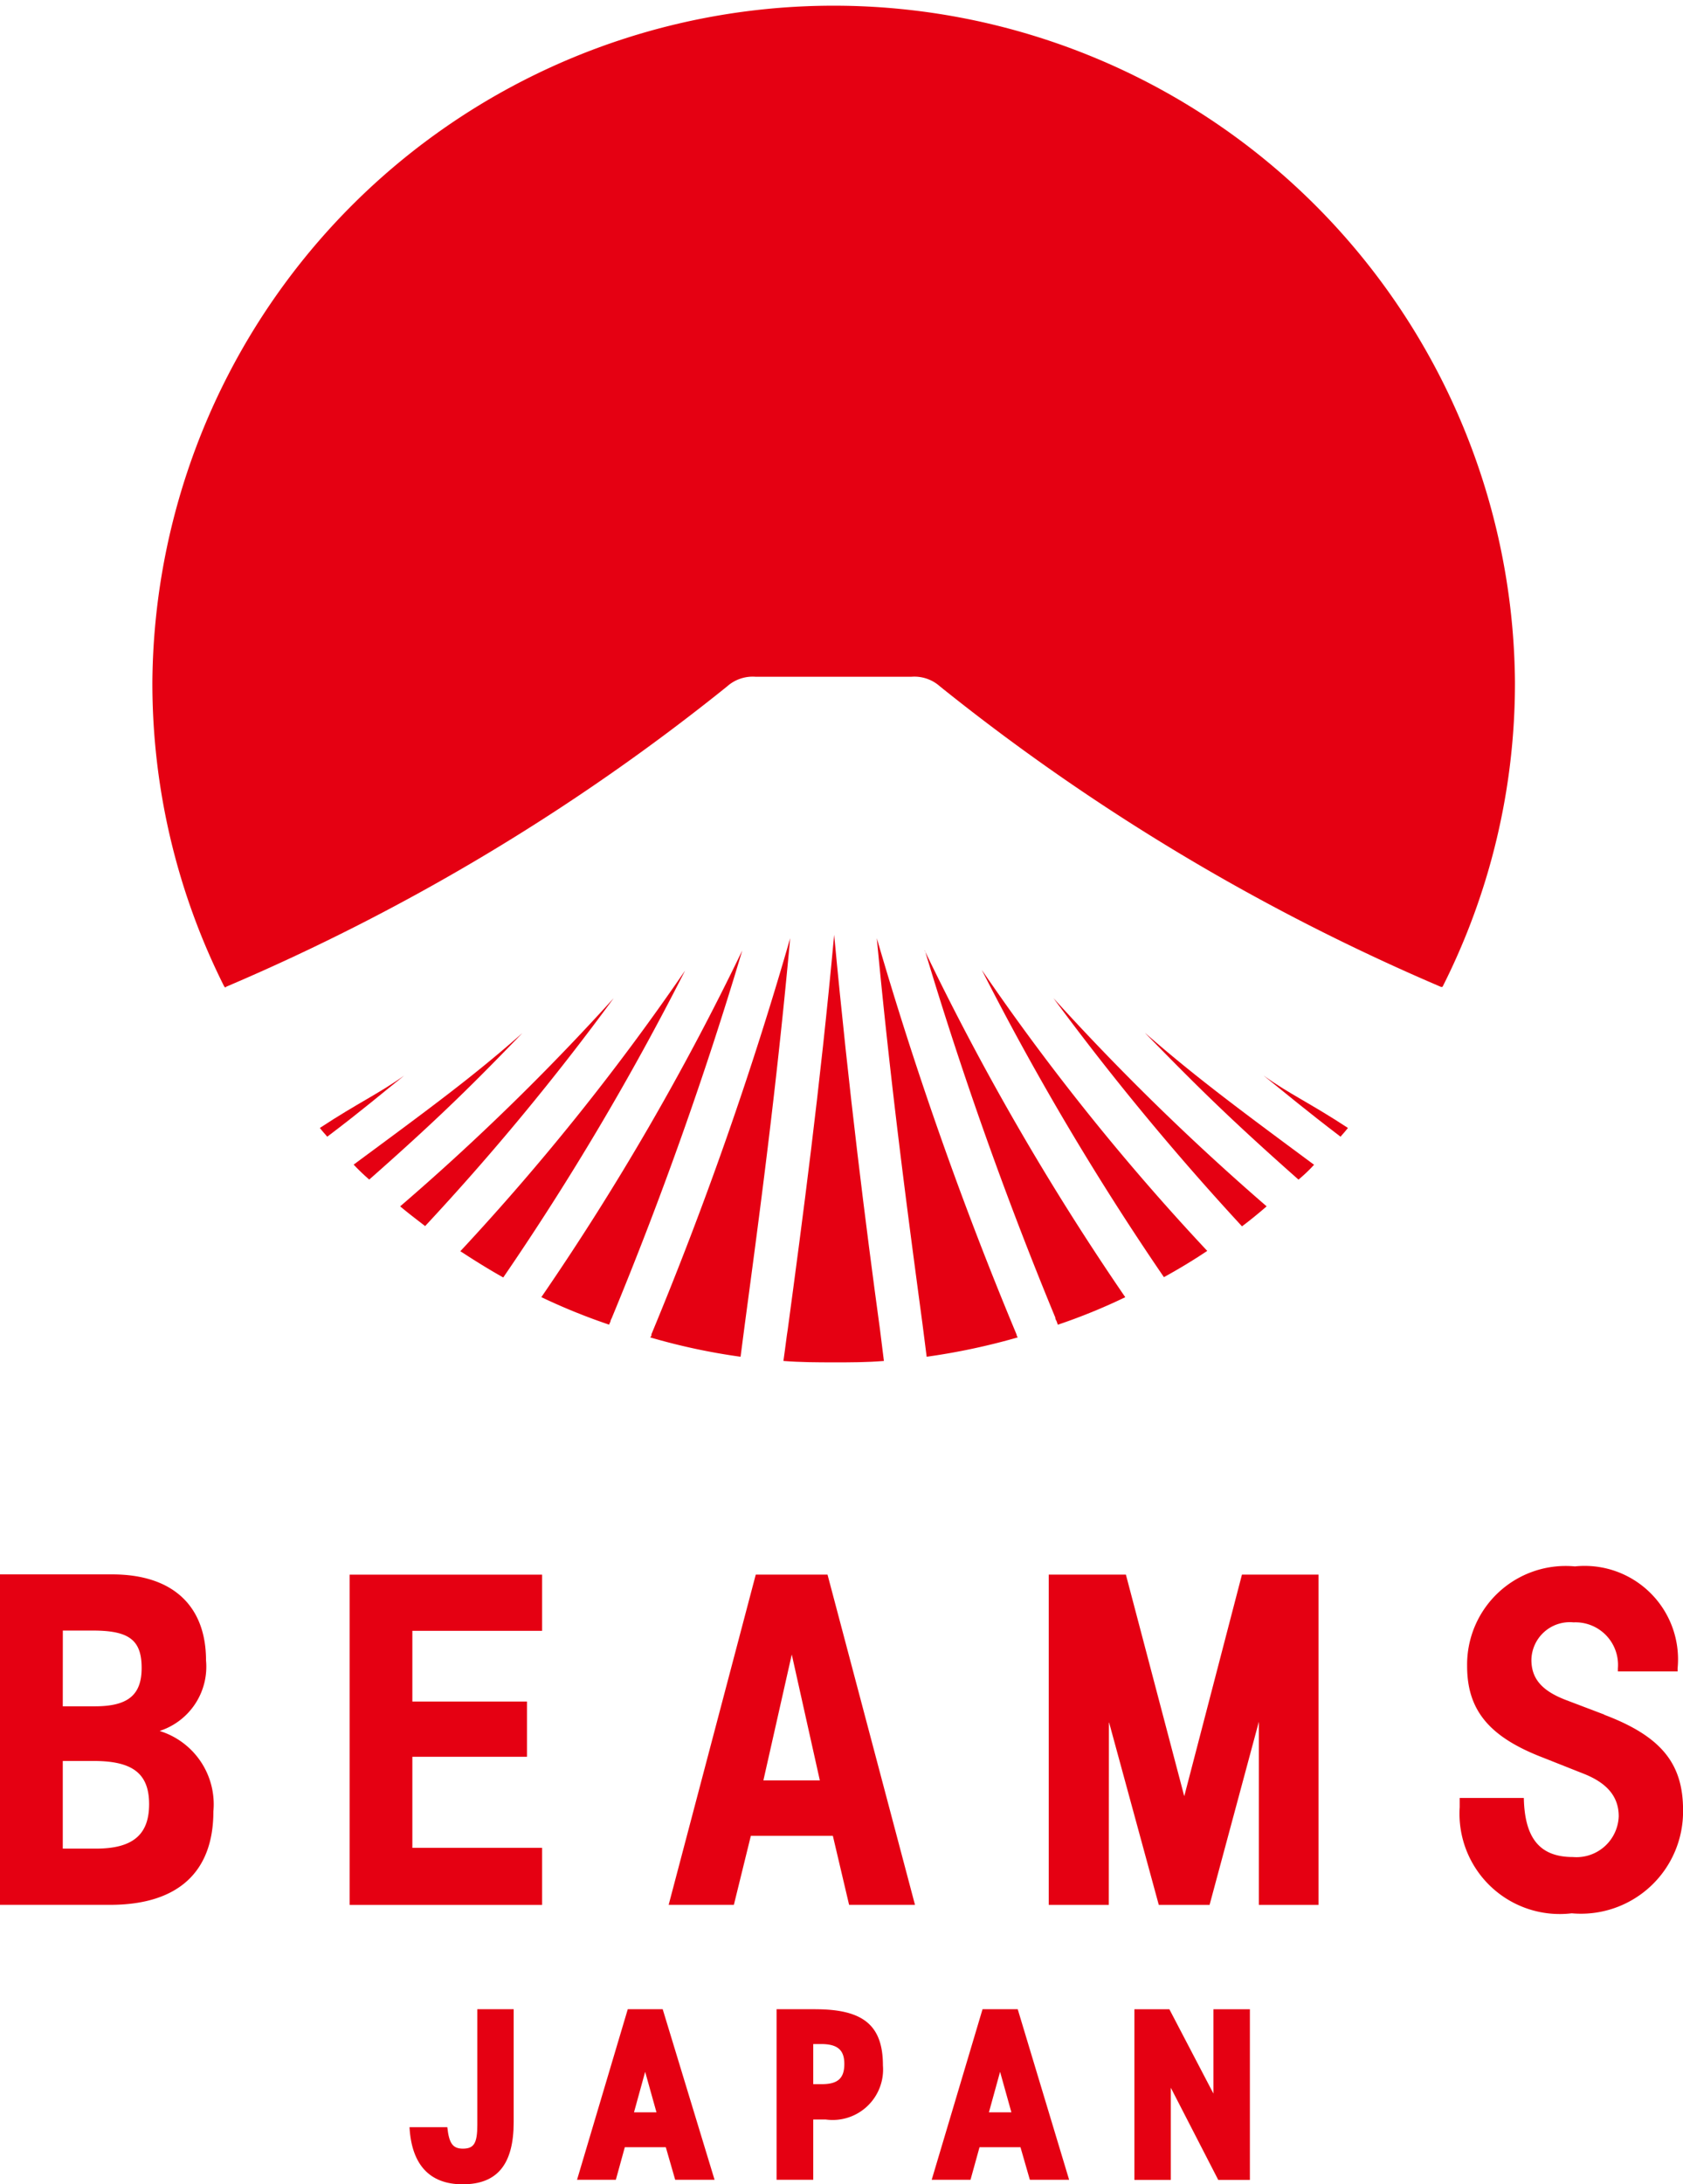
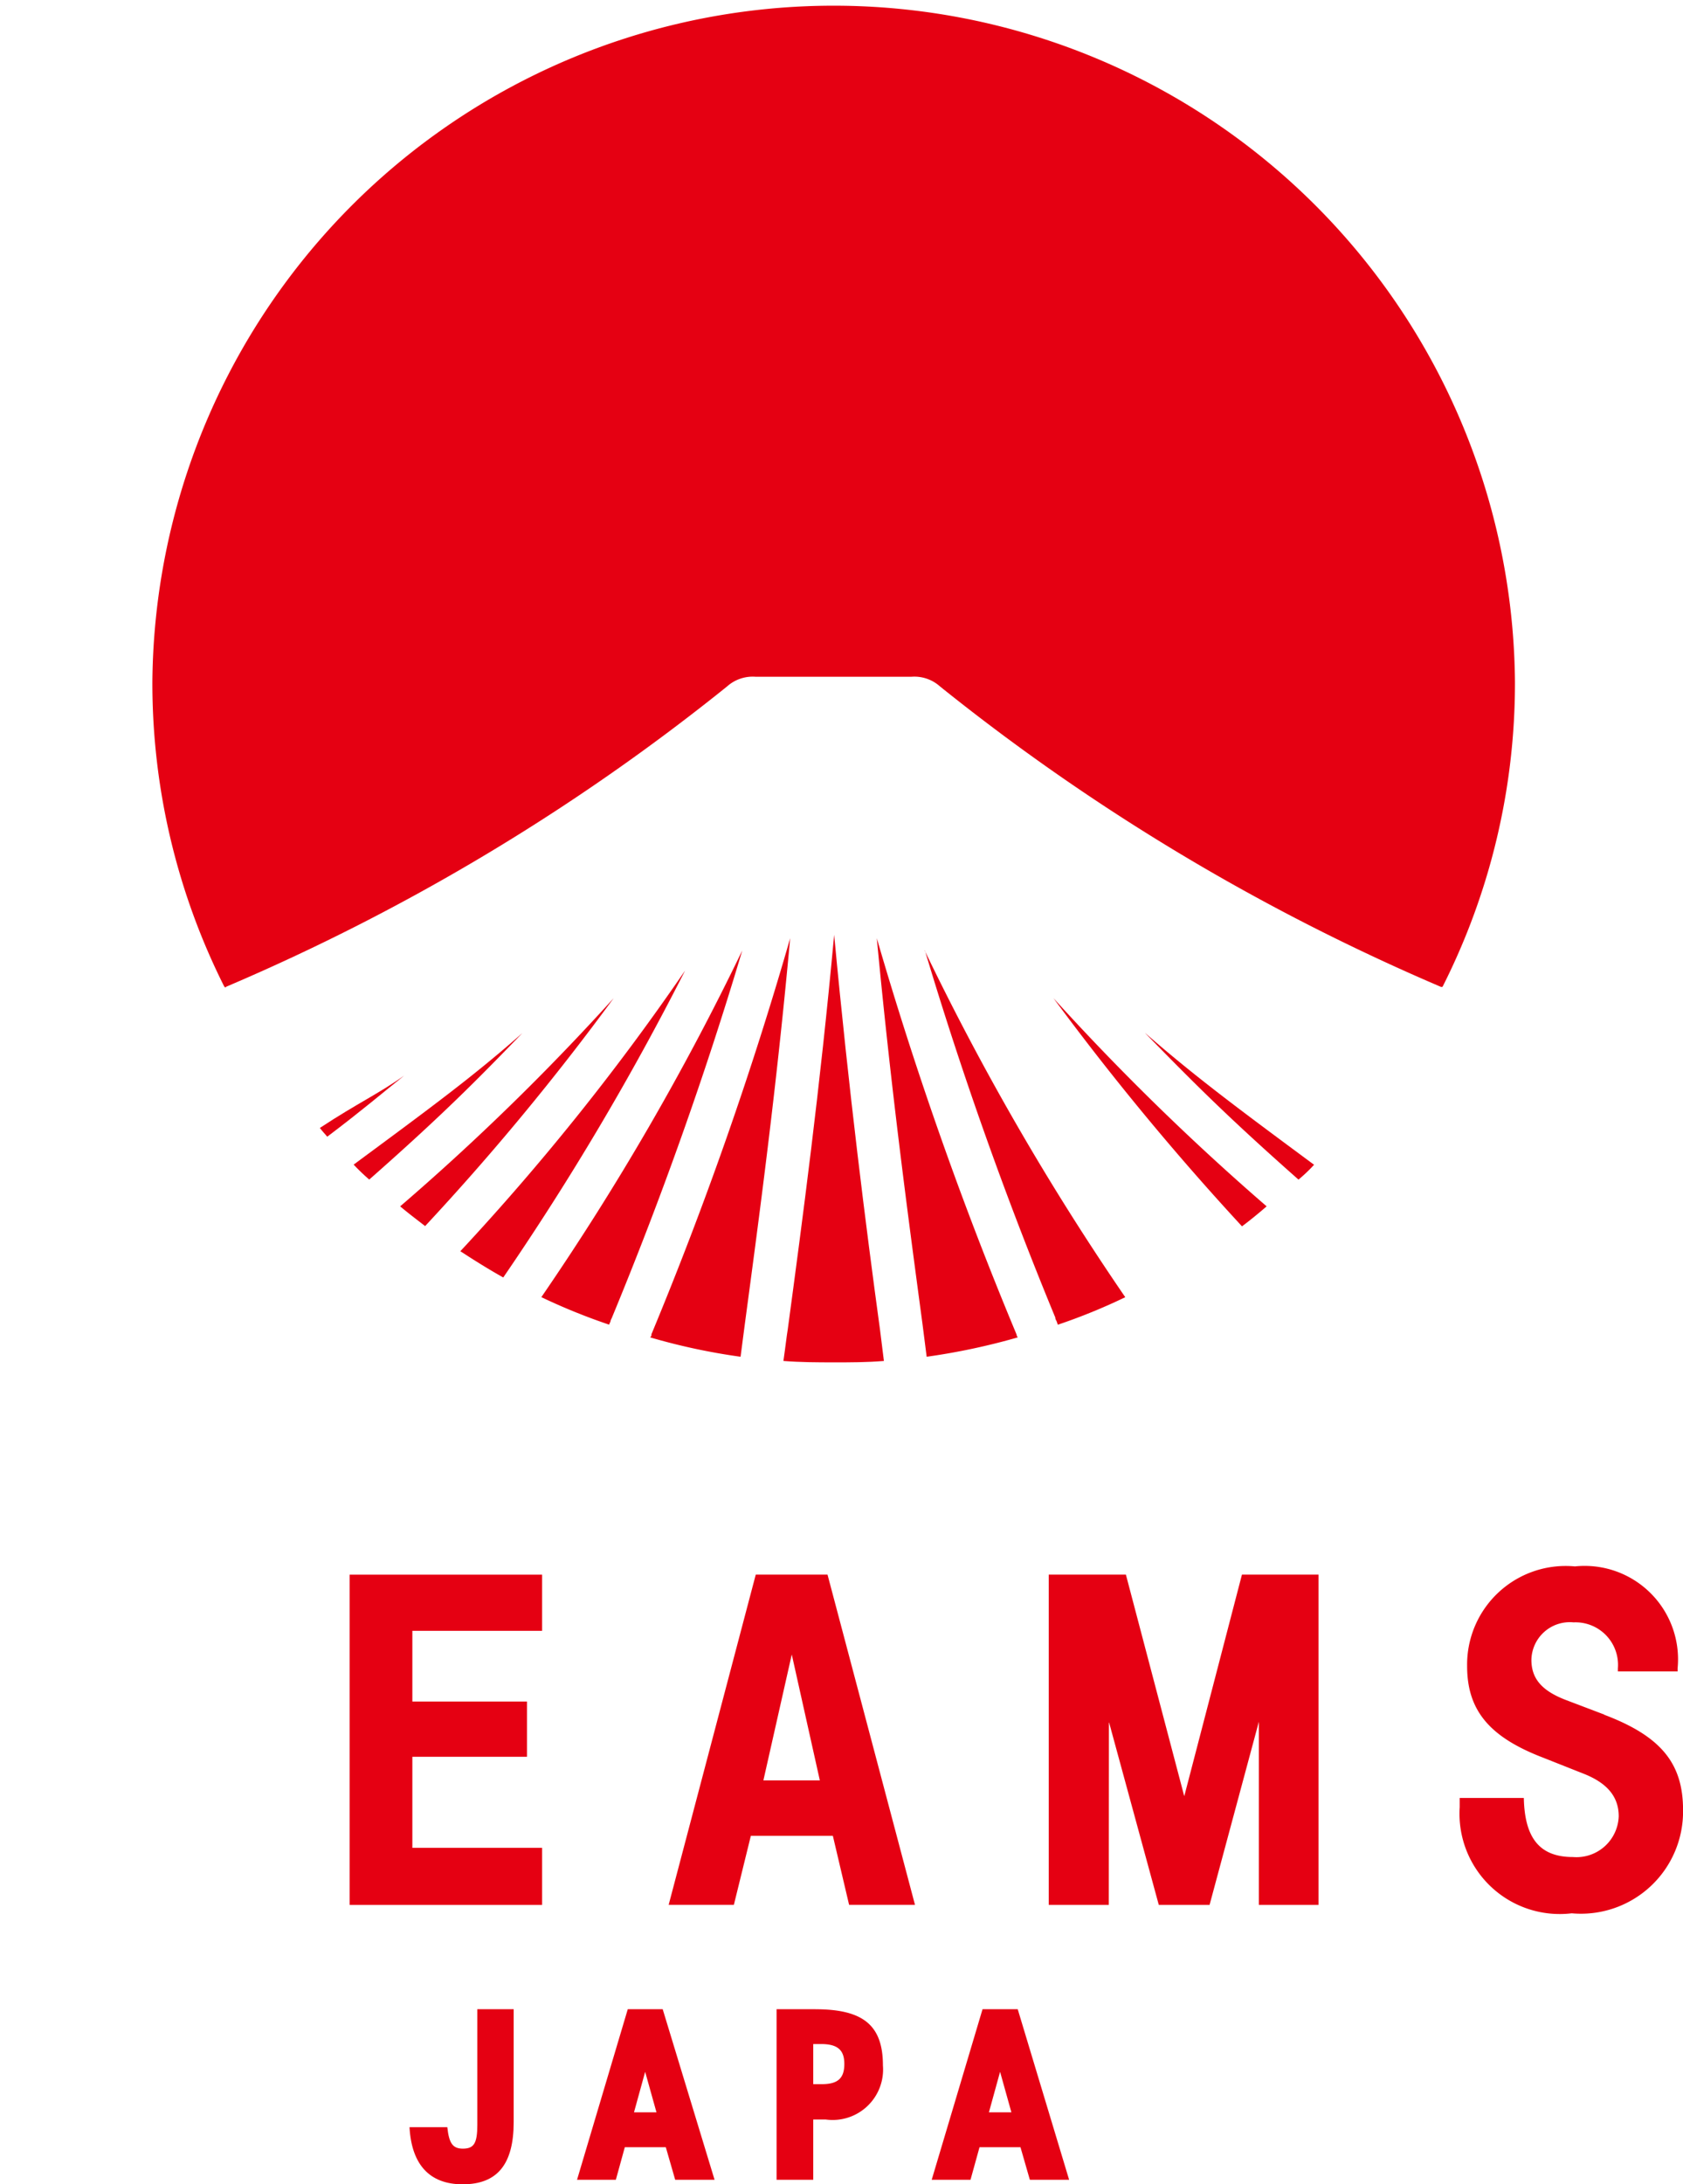
<svg xmlns="http://www.w3.org/2000/svg" viewBox="0 0 32.439 42.071">
  <defs>
    <style>.a{fill:#e50012;}</style>
  </defs>
  <title>アセット 11</title>
-   <path class="a" d="M1.849,35.607H1.21V33.919h.6c.75,0,1.064.245,1.064.832s-.313.856-1.024.856m-.639-4.2h.58c.7,0,.939.184.939.721,0,.521-.265.738-.9.738H1.21Zm1.873,1.931a1.3,1.3,0,0,0,.887-1.355c0-1.06-.651-1.658-1.808-1.658H0V36.69H2.121c1.3,0,1.992-.622,1.992-1.8a1.478,1.478,0,0,0-1.03-1.547" />
  <polygon class="a" points="6.739 36.691 10.449 36.691 10.449 35.592 7.948 35.592 7.948 33.838 10.157 33.838 10.157 32.774 7.948 32.774 7.948 31.412 10.449 31.412 10.449 30.33 6.739 30.33 6.739 36.691" />
  <path class="a" d="M14.714,34.293l.547-2.425.541,2.425Zm-.147-3.964L12.888,36.69h1.257l.327-1.329h1.581l.313,1.329h1.27L15.95,30.329Z" />
  <polygon class="a" points="22.826 34.598 21.701 30.329 20.214 30.329 20.214 36.691 21.371 36.691 21.374 33.166 22.335 36.691 23.314 36.691 24.264 33.163 24.264 36.691 25.414 36.691 25.414 30.329 23.938 30.329 22.826 34.598" />
  <path class="a" d="M30.921,33.025l-.727-.276c-.474-.179-.677-.414-.677-.779a.74.74,0,0,1,.812-.721.82.82,0,0,1,.855.886v.059h1.151v-.059a1.8,1.8,0,0,0-1.979-1.964,1.9,1.9,0,0,0-2.078,1.92c0,.85.426,1.366,1.465,1.764l.757.3c.474.181.7.449.7.829a.815.815,0,0,1-.882.785c-.635,0-.931-.356-.947-1.138H28.135c0,.059,0,.12,0,.178a1.932,1.932,0,0,0,2.159,2.044,1.968,1.968,0,0,0,2.146-1.991c0-.9-.429-1.421-1.518-1.833" />
  <path class="a" d="M9.2,40.927c0,.355-.064.459-.278.459-.194,0-.267-.1-.3-.413H7.893c.04.723.389,1.1,1.024,1.1.668,0,.984-.384.984-1.2V38.7H9.2Z" />
  <path class="a" d="M12.22,40.686l.215-.78.218.78ZM12.1,38.7l-.978,3.286h.748l.173-.628h.79l.181.628h.759l-1-3.286Z" />
  <path class="a" d="M15.842,40.144h-.167v-.773h.148c.318,0,.451.111.451.384s-.123.389-.432.389M15.718,38.7h-.75v3.286h.707V40.825h.243a.972.972,0,0,0,1.1-1.04c0-.771-.375-1.084-1.3-1.084" />
-   <path class="a" d="M19.061,40.686l.215-.78.218.78ZM18.938,38.7l-.98,3.286h.748l.174-.628h.789l.181.628h.757L19.616,38.7Z" />
-   <polygon class="a" points="23.388 40.325 22.539 38.701 21.865 38.701 21.865 41.988 22.567 41.988 22.567 40.213 23.481 41.988 24.091 41.988 24.091 38.701 23.388 38.701 23.388 40.325" />
+   <path class="a" d="M19.061,40.686l.215-.78.218.78ZM18.938,38.7l-.98,3.286h.748l.174-.628h.789l.181.628h.757L19.616,38.7" />
  <path class="a" d="M8.873,24.1c.277.181.55.351.827.506a52.39,52.39,0,0,0,3.505-5.912A46.446,46.446,0,0,1,8.873,24.1" />
  <path class="a" d="M10.434,24.985a11.775,11.775,0,0,0,1.307.53.242.242,0,0,1,.025-.056.169.169,0,0,1,.024-.067l.005-.013a73.359,73.359,0,0,0,2.512-7.072,50.534,50.534,0,0,1-3.873,6.678" />
  <path class="a" d="M12.532,25.76a12.086,12.086,0,0,0,1.742.373l.083-.635c.275-2.052.609-4.527.873-7.426A71.089,71.089,0,0,1,12.556,25.7v.027c-.009.01-.017.027-.024.034" />
  <path class="a" d="M7.713,23.236c.155.131.318.254.481.38a48.417,48.417,0,0,0,3.634-4.39,46.114,46.114,0,0,1-4.115,4.01" />
  <path class="a" d="M14.56,13.035h3.011a.738.738,0,0,1,.546.186,41.335,41.335,0,0,0,9.648,5.784.06.06,0,0,0,.025.006.026.026,0,0,0,.021-.017A12.954,12.954,0,0,0,29.2,13.127a13.132,13.132,0,0,0-26.263,0,13.01,13.01,0,0,0,1.381,5.867c.02.035.032.024.044.011a41.022,41.022,0,0,0,9.653-5.784.74.74,0,0,1,.545-.186" />
-   <path class="a" d="M24.355,20.717c.467.375.8.657,1.484,1.178l.009-.013c.037-.038.1-.115.133-.156-.728-.478-1.132-.655-1.626-1.009" />
  <path class="a" d="M15.1,26.214c.329.026.654.027.978.027s.629,0,.959-.027l-.076-.608c-.27-1.973-.6-4.579-.883-7.6-.273,2.97-.614,5.514-.895,7.605-.022.131-.036.269-.055.4Z" />
  <path class="a" d="M22.073,19.9c.87.888,1.53,1.563,2.955,2.821a3.063,3.063,0,0,0,.3-.286c-1.511-1.118-2.293-1.7-3.253-2.535" />
  <path class="a" d="M6.165,21.726c.031.042.1.119.132.156l.01.013c.689-.521,1.011-.8,1.484-1.178-.5.355-.9.531-1.626,1.009" />
  <path class="a" d="M6.817,22.433a4,4,0,0,0,.3.287c1.43-1.26,2.092-1.934,2.952-2.822-.95.837-1.742,1.418-3.254,2.535" />
-   <path class="a" d="M18.927,18.689A53.229,53.229,0,0,0,22.434,24.6c.28-.154.565-.325.835-.506a45.151,45.151,0,0,1-4.342-5.407" />
  <path class="a" d="M17.827,18.307a74.338,74.338,0,0,0,2.514,7.072v.014c.006.028.027.052.034.083l.014.04a11.315,11.315,0,0,0,1.3-.53,50.576,50.576,0,0,1-3.867-6.679" />
  <path class="a" d="M16.9,18.072c.274,2.911.605,5.375.88,7.426l.081.635a12.7,12.7,0,0,0,1.756-.373.127.127,0,0,1-.025-.06A71.77,71.77,0,0,1,16.9,18.072" />
  <path class="a" d="M20.305,19.226a51.7,51.7,0,0,0,3.634,4.395c.175-.131.331-.261.475-.385a47.514,47.514,0,0,1-4.109-4.01" />
</svg>